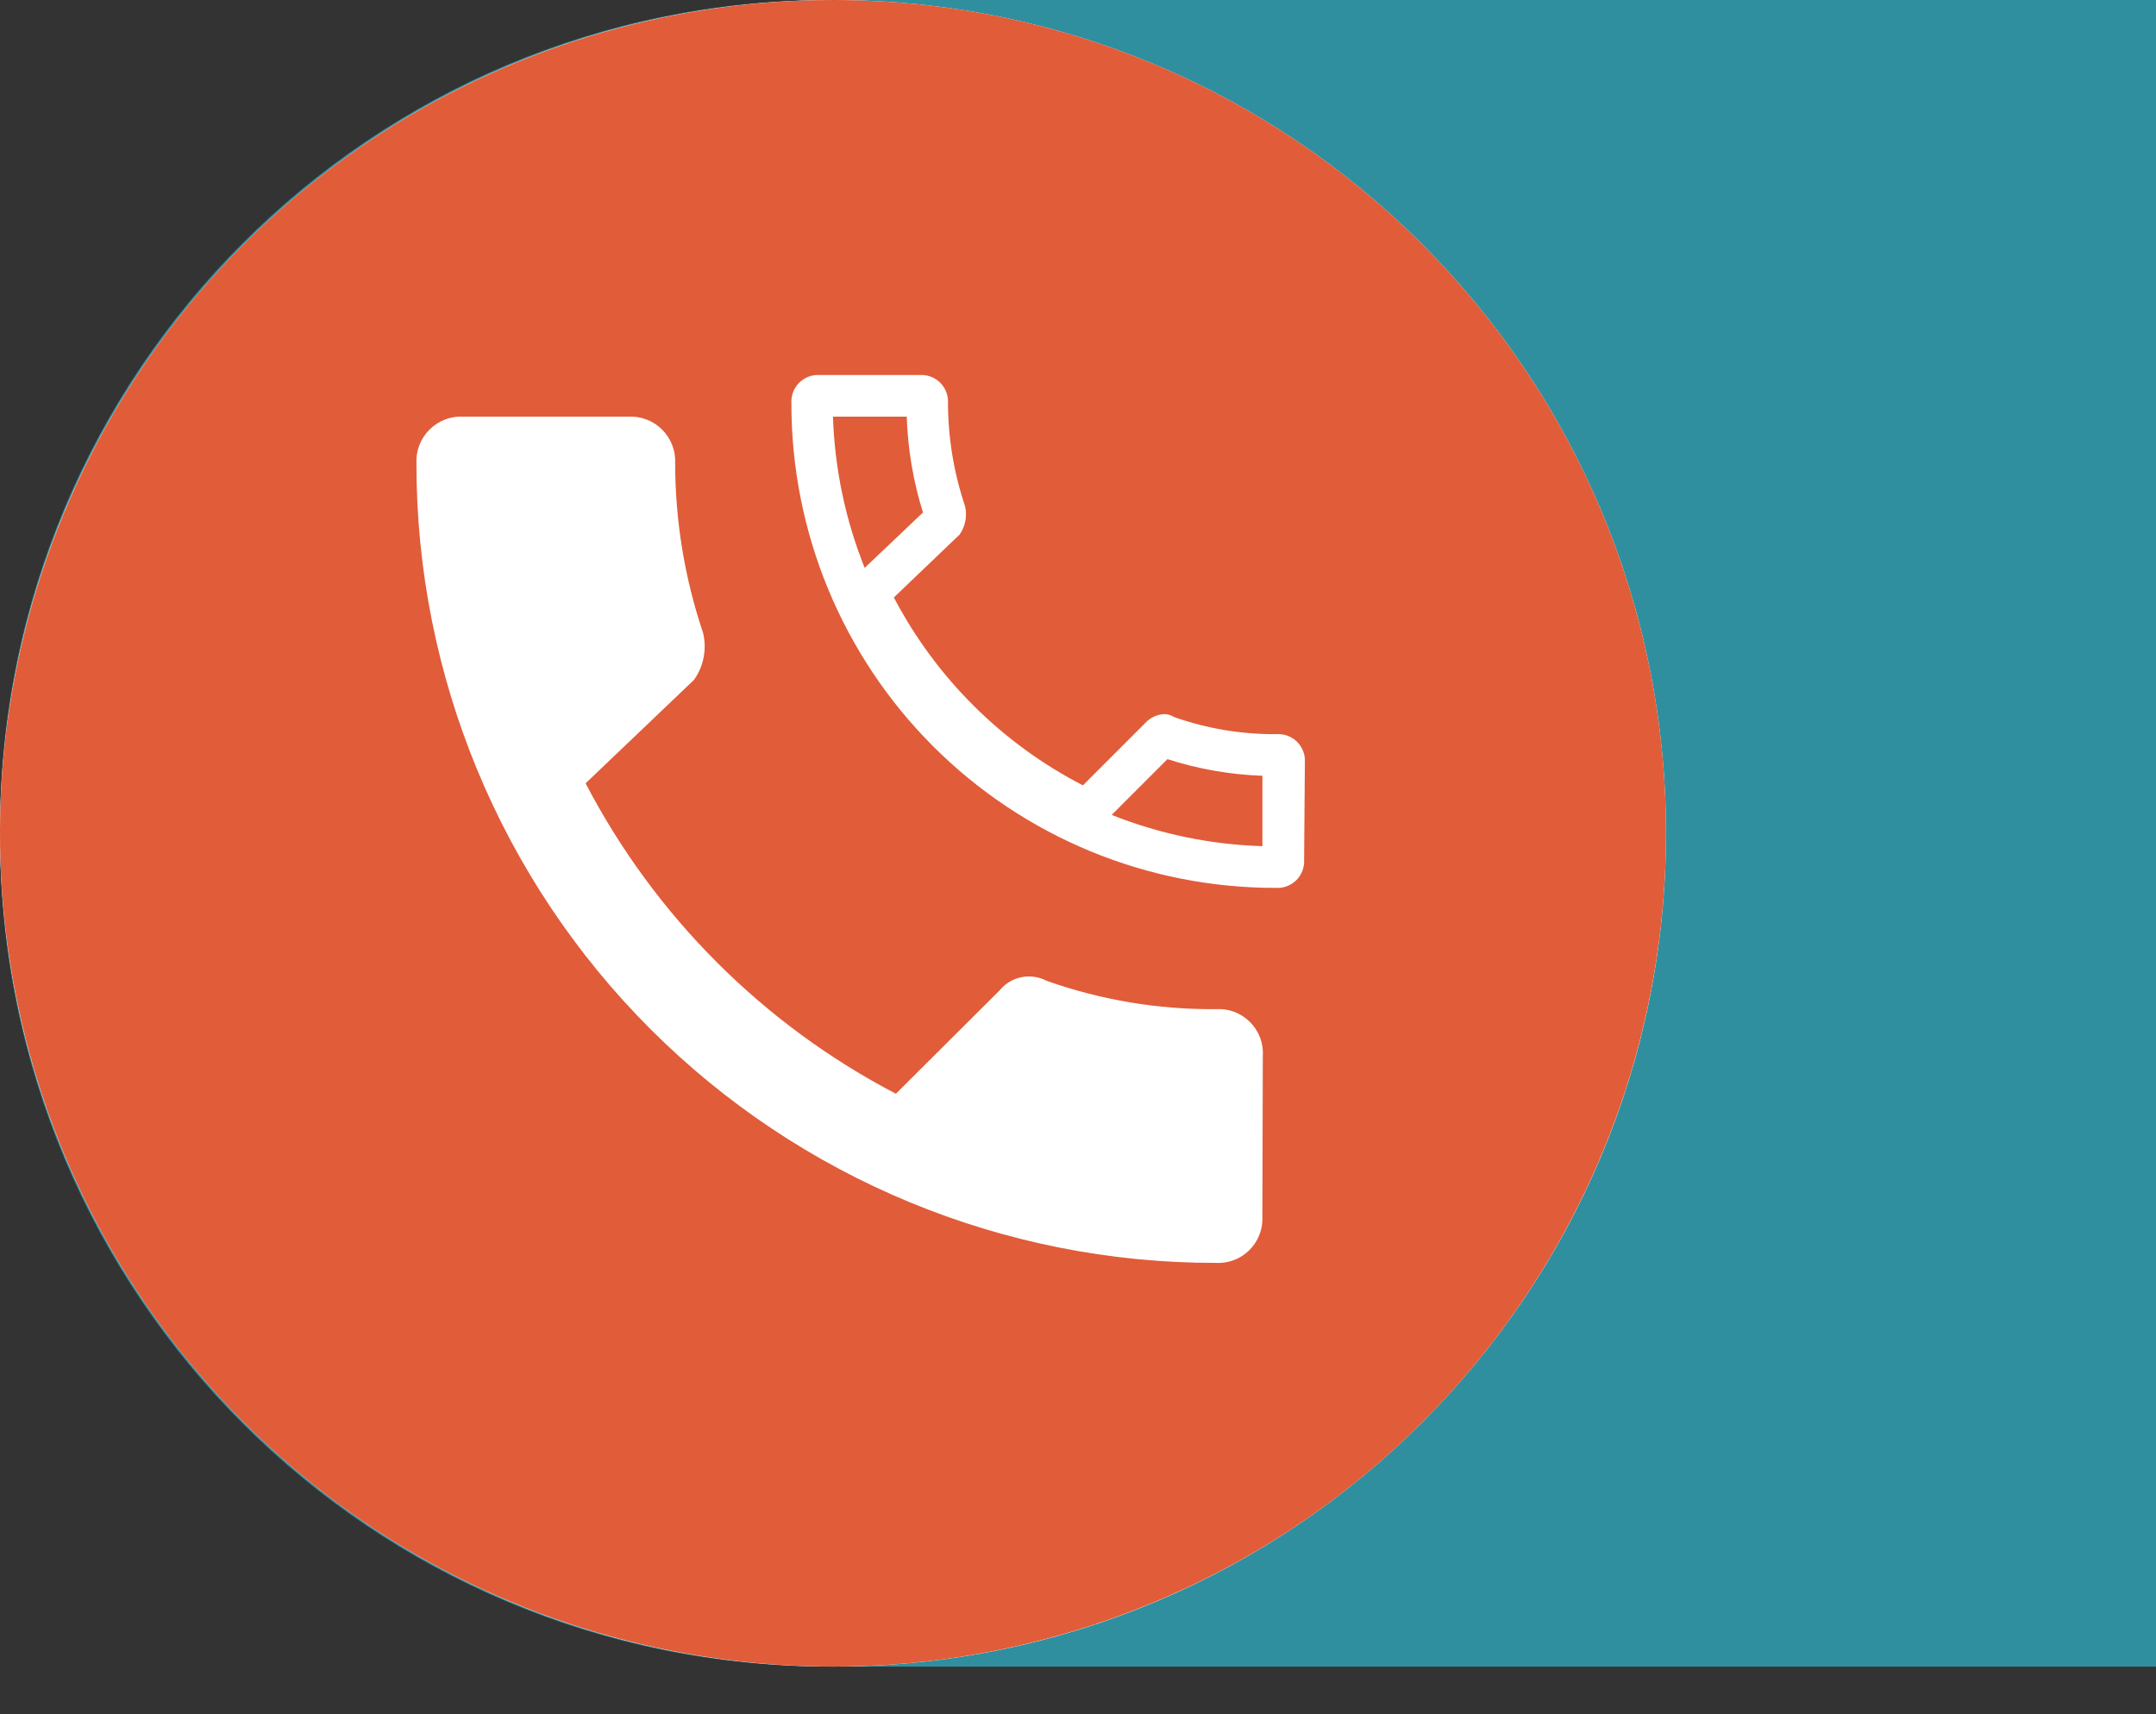
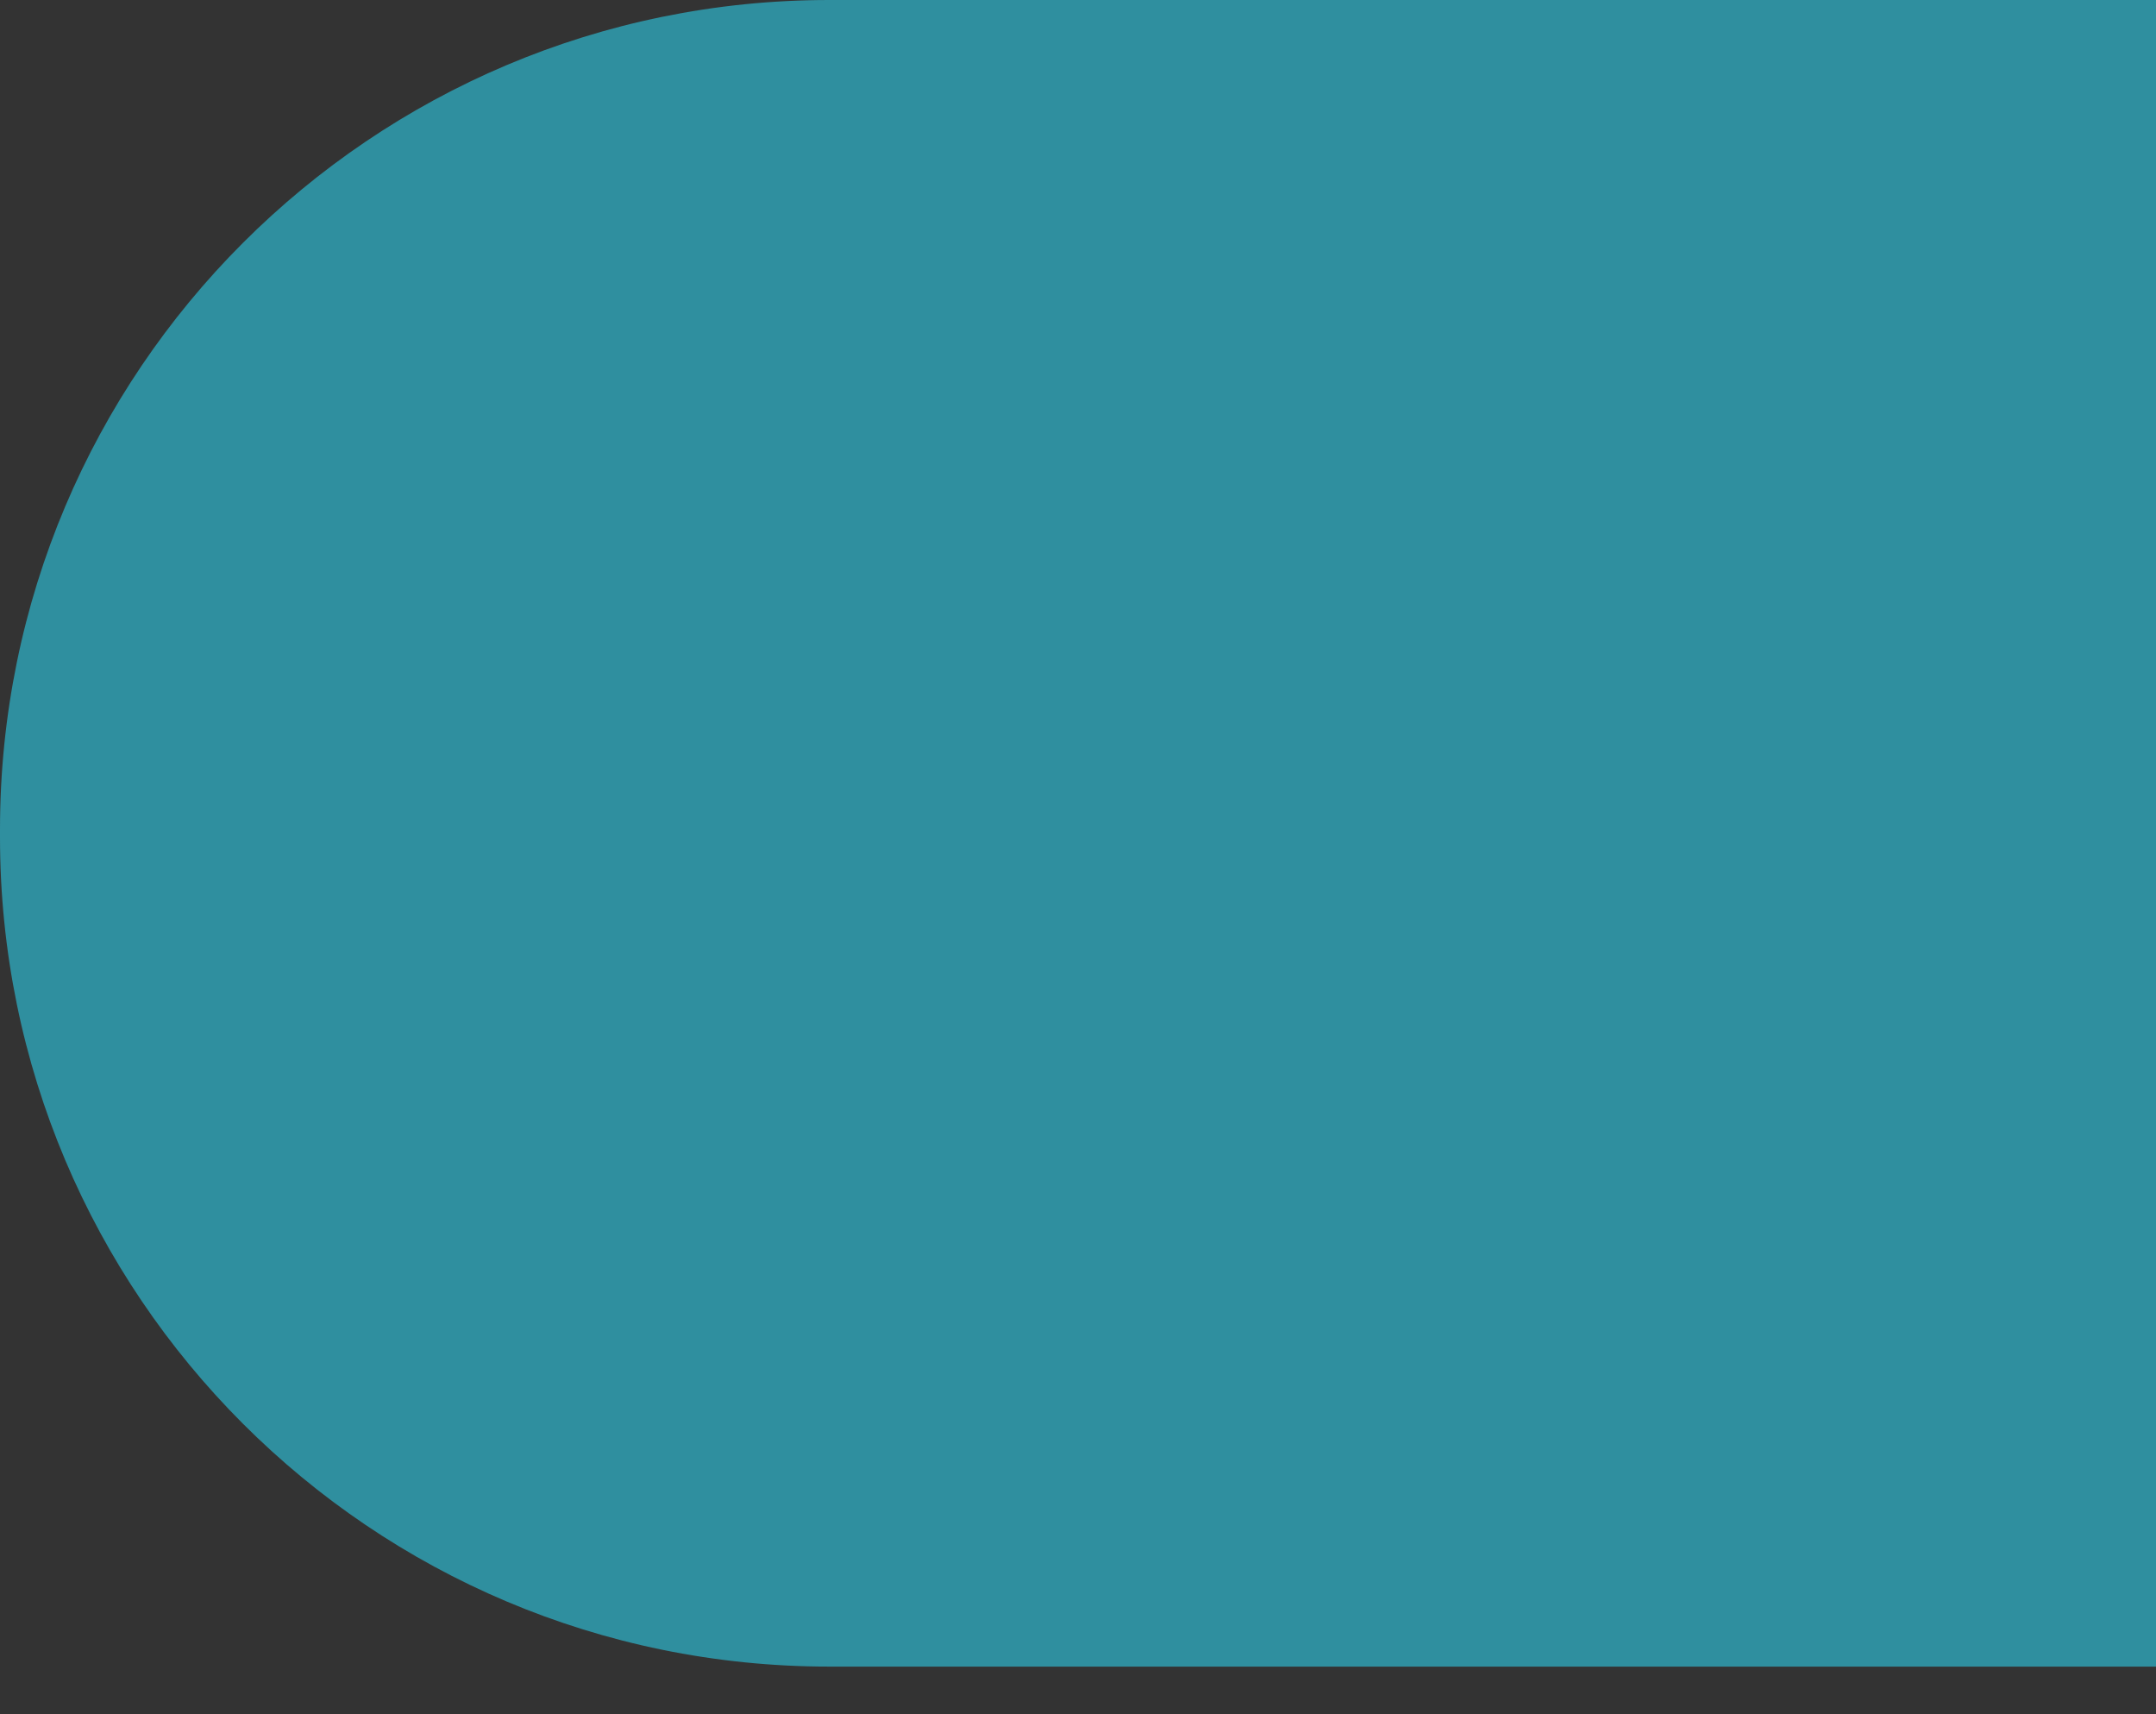
<svg xmlns="http://www.w3.org/2000/svg" id="SVGDoc" width="39" height="31" version="1.1" viewBox="0 0 39 31">
  <rect x="0" y="0" width="39" height="31" fill="#333333" stroke="none" />
  <defs />
  <desc>Generated with Avocode.</desc>
  <g>
    <g>
      <title>services_icon/hot line</title>
      <g>
        <title>Rectangle</title>
        <path d="M0,15c0,-8.284 6.716,-15 15,-15h24v0v30.14v0h-24c-8.284,0 -15,-6.716 -15,-15z" fill="#2f8f9f" fill-opacity="1" />
      </g>
      <g>
        <title>Oval</title>
-         <path d="M15.068,30.14c8.322,0 15.068,-6.747 15.068,-15.07c0,-8.323 -6.746,-15.07 -15.068,-15.07c-8.322,0 -15.068,6.747 -15.068,15.07c0,8.323 6.746,15.07 15.068,15.07z" fill="#ffffff" fill-opacity="1" />
      </g>
      <g>
        <title>services_icon/hotline</title>
        <g>
          <title>spare call centre</title>
-           <path d="M30.136,15.07c0,6.096 -3.672,11.591 -9.303,13.923c-5.631,2.332 -12.113,1.041 -16.422,-3.27c-4.309,-4.311 -5.596,-10.795 -3.261,-16.425c2.335,-5.631 7.831,-9.301 13.926,-9.298c8.319,0.004 15.06,6.75 15.06,15.07zM22.843,19.101c0.016,-0.229 -0.068,-0.453 -0.23,-0.616c-0.161,-0.163 -0.385,-0.249 -0.614,-0.235c-1.044,0.01 -2.082,-0.164 -3.066,-0.512c-0.289,-0.152 -0.645,-0.08 -0.851,0.173l-1.876,1.869c-2.401,-1.252 -4.361,-3.212 -5.613,-5.614l1.959,-1.869c0.177,-0.246 0.237,-0.557 0.166,-0.851c-0.332,-0.986 -0.503,-2.019 -0.505,-3.059c0.013,-0.23 -0.072,-0.454 -0.235,-0.617c-0.163,-0.163 -0.387,-0.248 -0.617,-0.235h-2.976c-0.23,-0.013 -0.454,0.072 -0.617,0.235c-0.163,0.163 -0.248,0.387 -0.235,0.617c-0.002,3.835 1.521,7.513 4.233,10.224c2.712,2.711 6.391,4.232 10.225,4.228c0.228,0.013 0.45,-0.071 0.611,-0.233c0.161,-0.161 0.246,-0.384 0.233,-0.611zM23.604,13.789c0.009,-0.138 -0.042,-0.274 -0.14,-0.372c-0.098,-0.098 -0.234,-0.149 -0.372,-0.14c-0.631,0.005 -1.258,-0.099 -1.853,-0.309c-0.054,-0.035 -0.117,-0.053 -0.181,-0.053c-0.13,0.006 -0.251,0.063 -0.339,0.158l-1.13,1.13c-1.462,-0.754 -2.656,-1.941 -3.42,-3.398l1.19,-1.138c0.104,-0.149 0.139,-0.335 0.098,-0.512c-0.202,-0.6 -0.306,-1.228 -0.309,-1.861c0.009,-0.138 -0.042,-0.274 -0.14,-0.372c-0.098,-0.098 -0.234,-0.149 -0.372,-0.14h-1.808c-0.138,-0.009 -0.274,0.042 -0.372,0.14c-0.098,0.098 -0.149,0.234 -0.14,0.372c-0.004,2.325 0.918,4.557 2.562,6.201c1.644,1.644 3.875,2.566 6.2,2.562c0.138,0.009 0.274,-0.042 0.372,-0.14c0.098,-0.098 0.149,-0.234 0.14,-0.372zM21.118,13.729c0.556,0.179 1.134,0.28 1.718,0.301v1.273c-0.935,-0.028 -1.858,-0.22 -2.727,-0.565zM16.696,9.268l-1.055,1.002c-0.349,-0.871 -0.543,-1.797 -0.573,-2.735h1.334c0.019,0.588 0.118,1.171 0.294,1.733z" fill="#e15c39" fill-opacity="1" />
        </g>
      </g>
    </g>
  </g>
</svg>